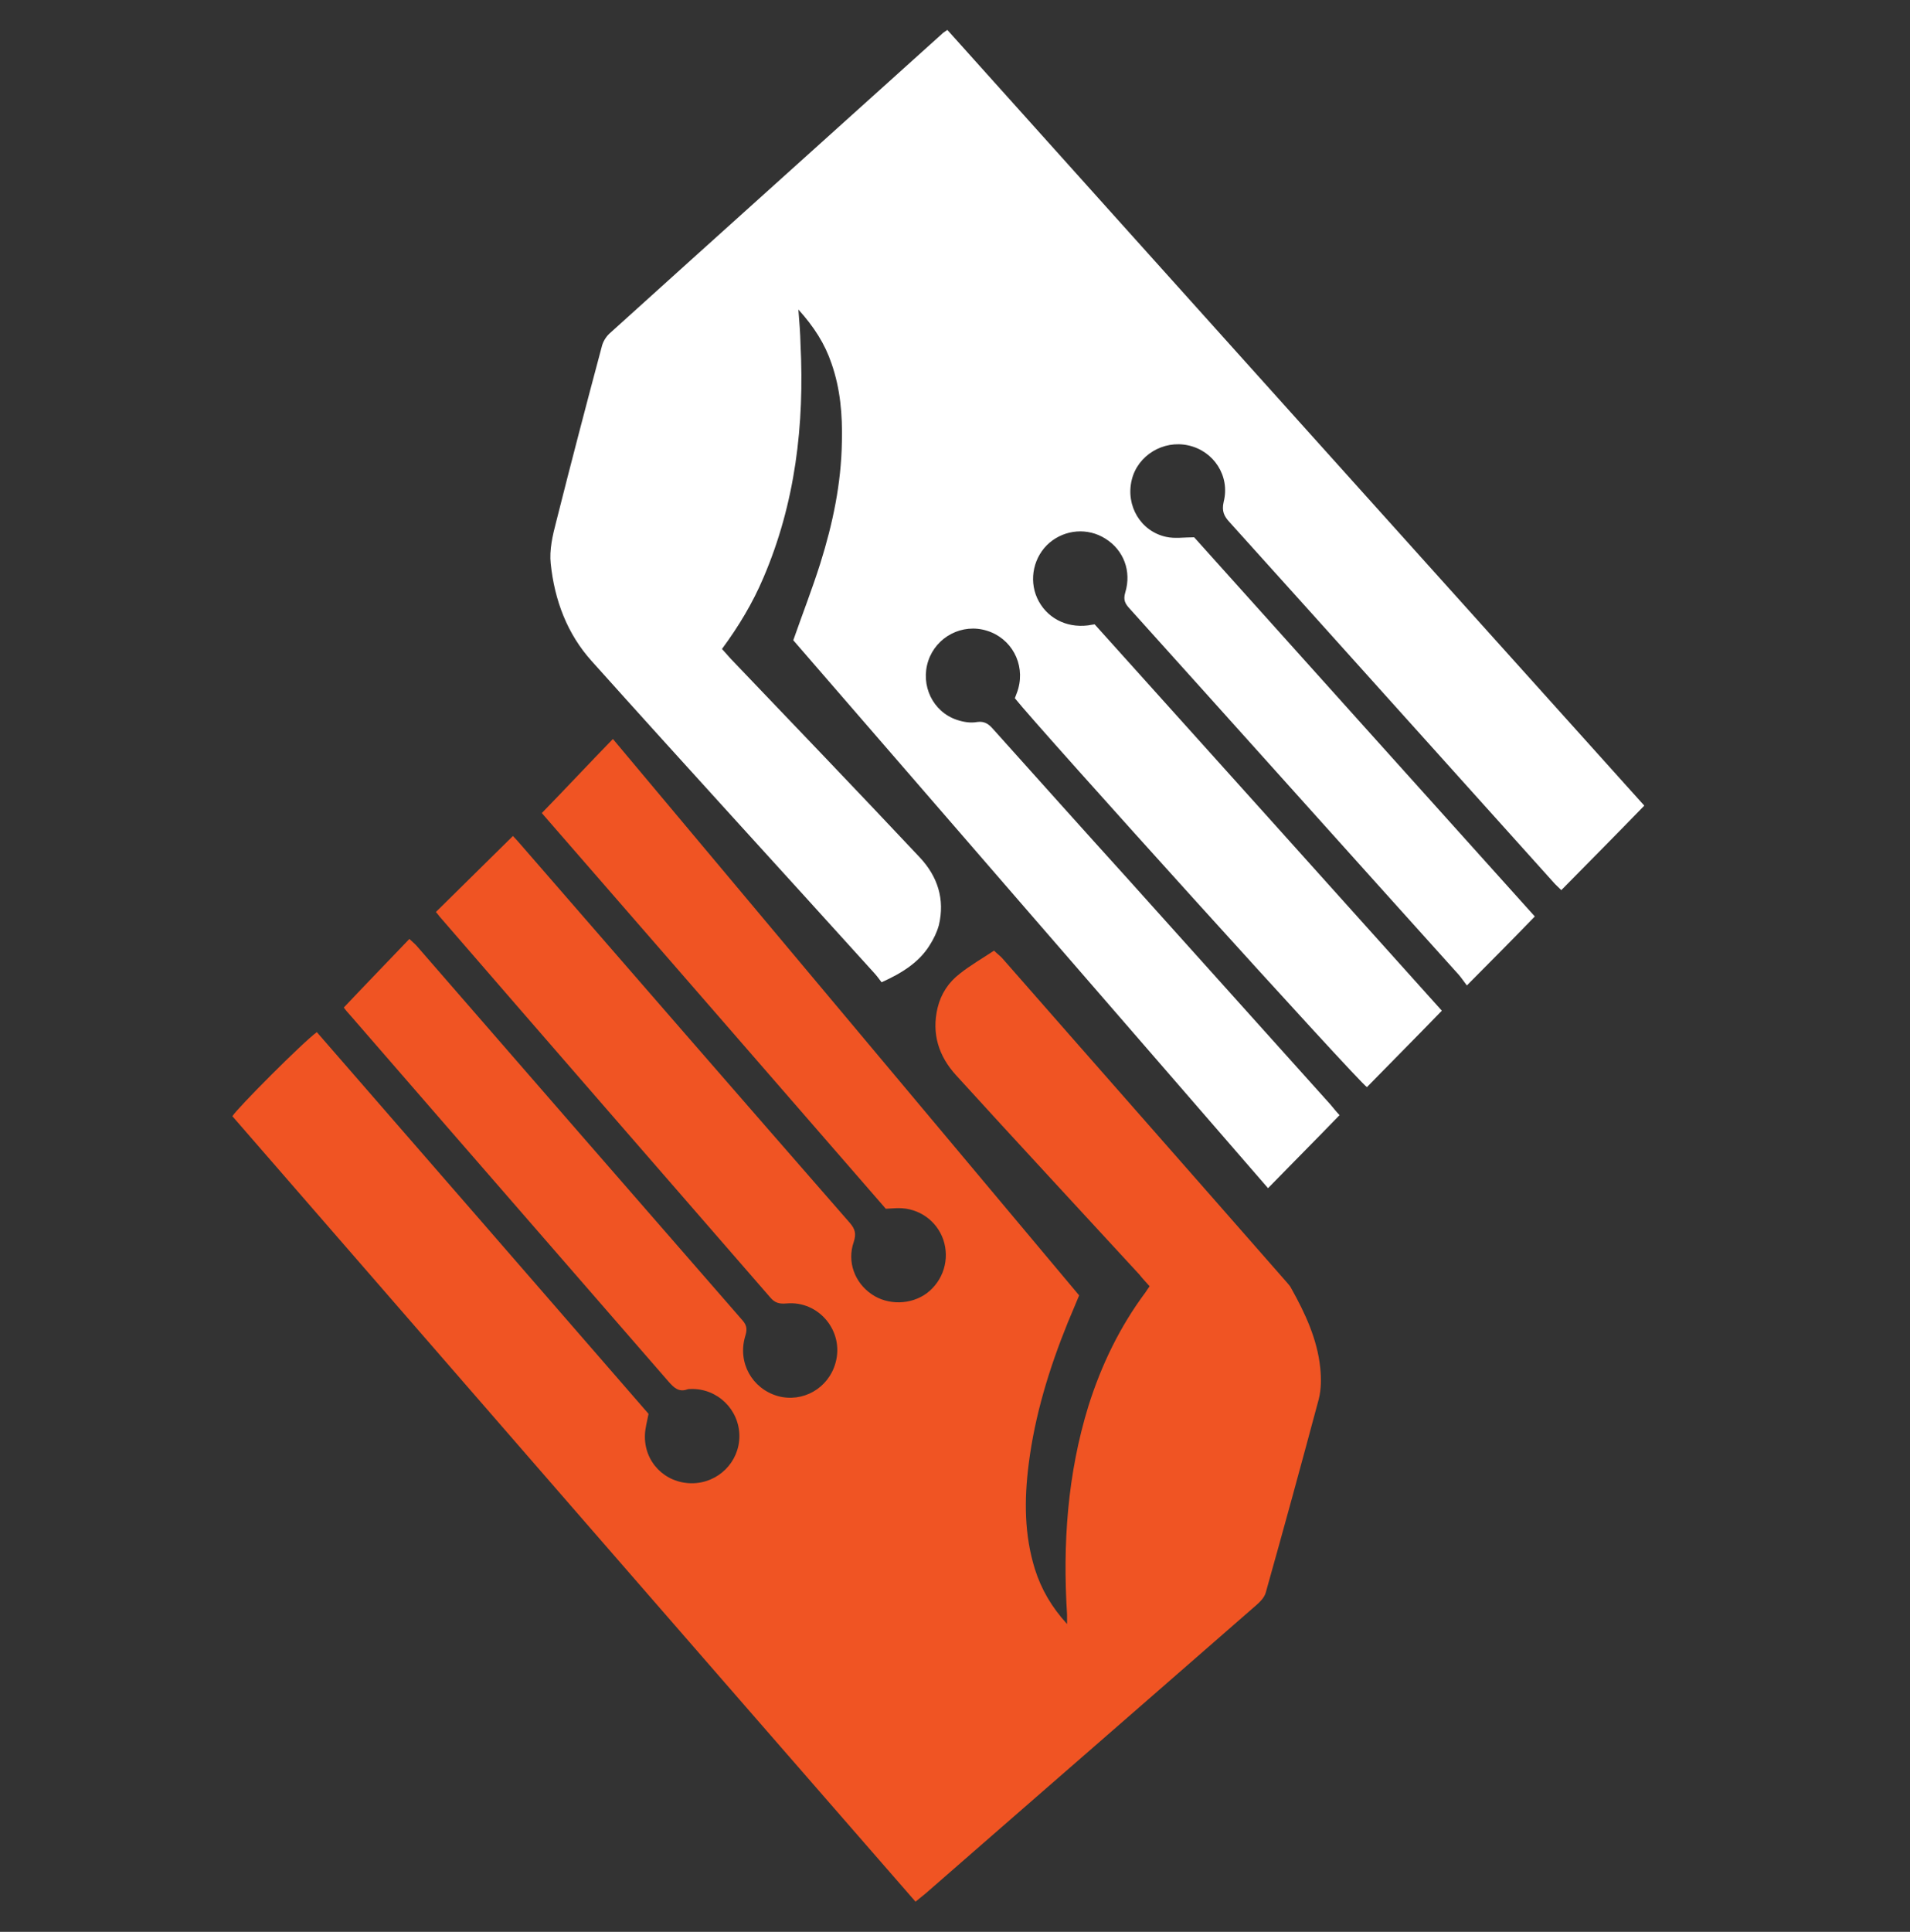
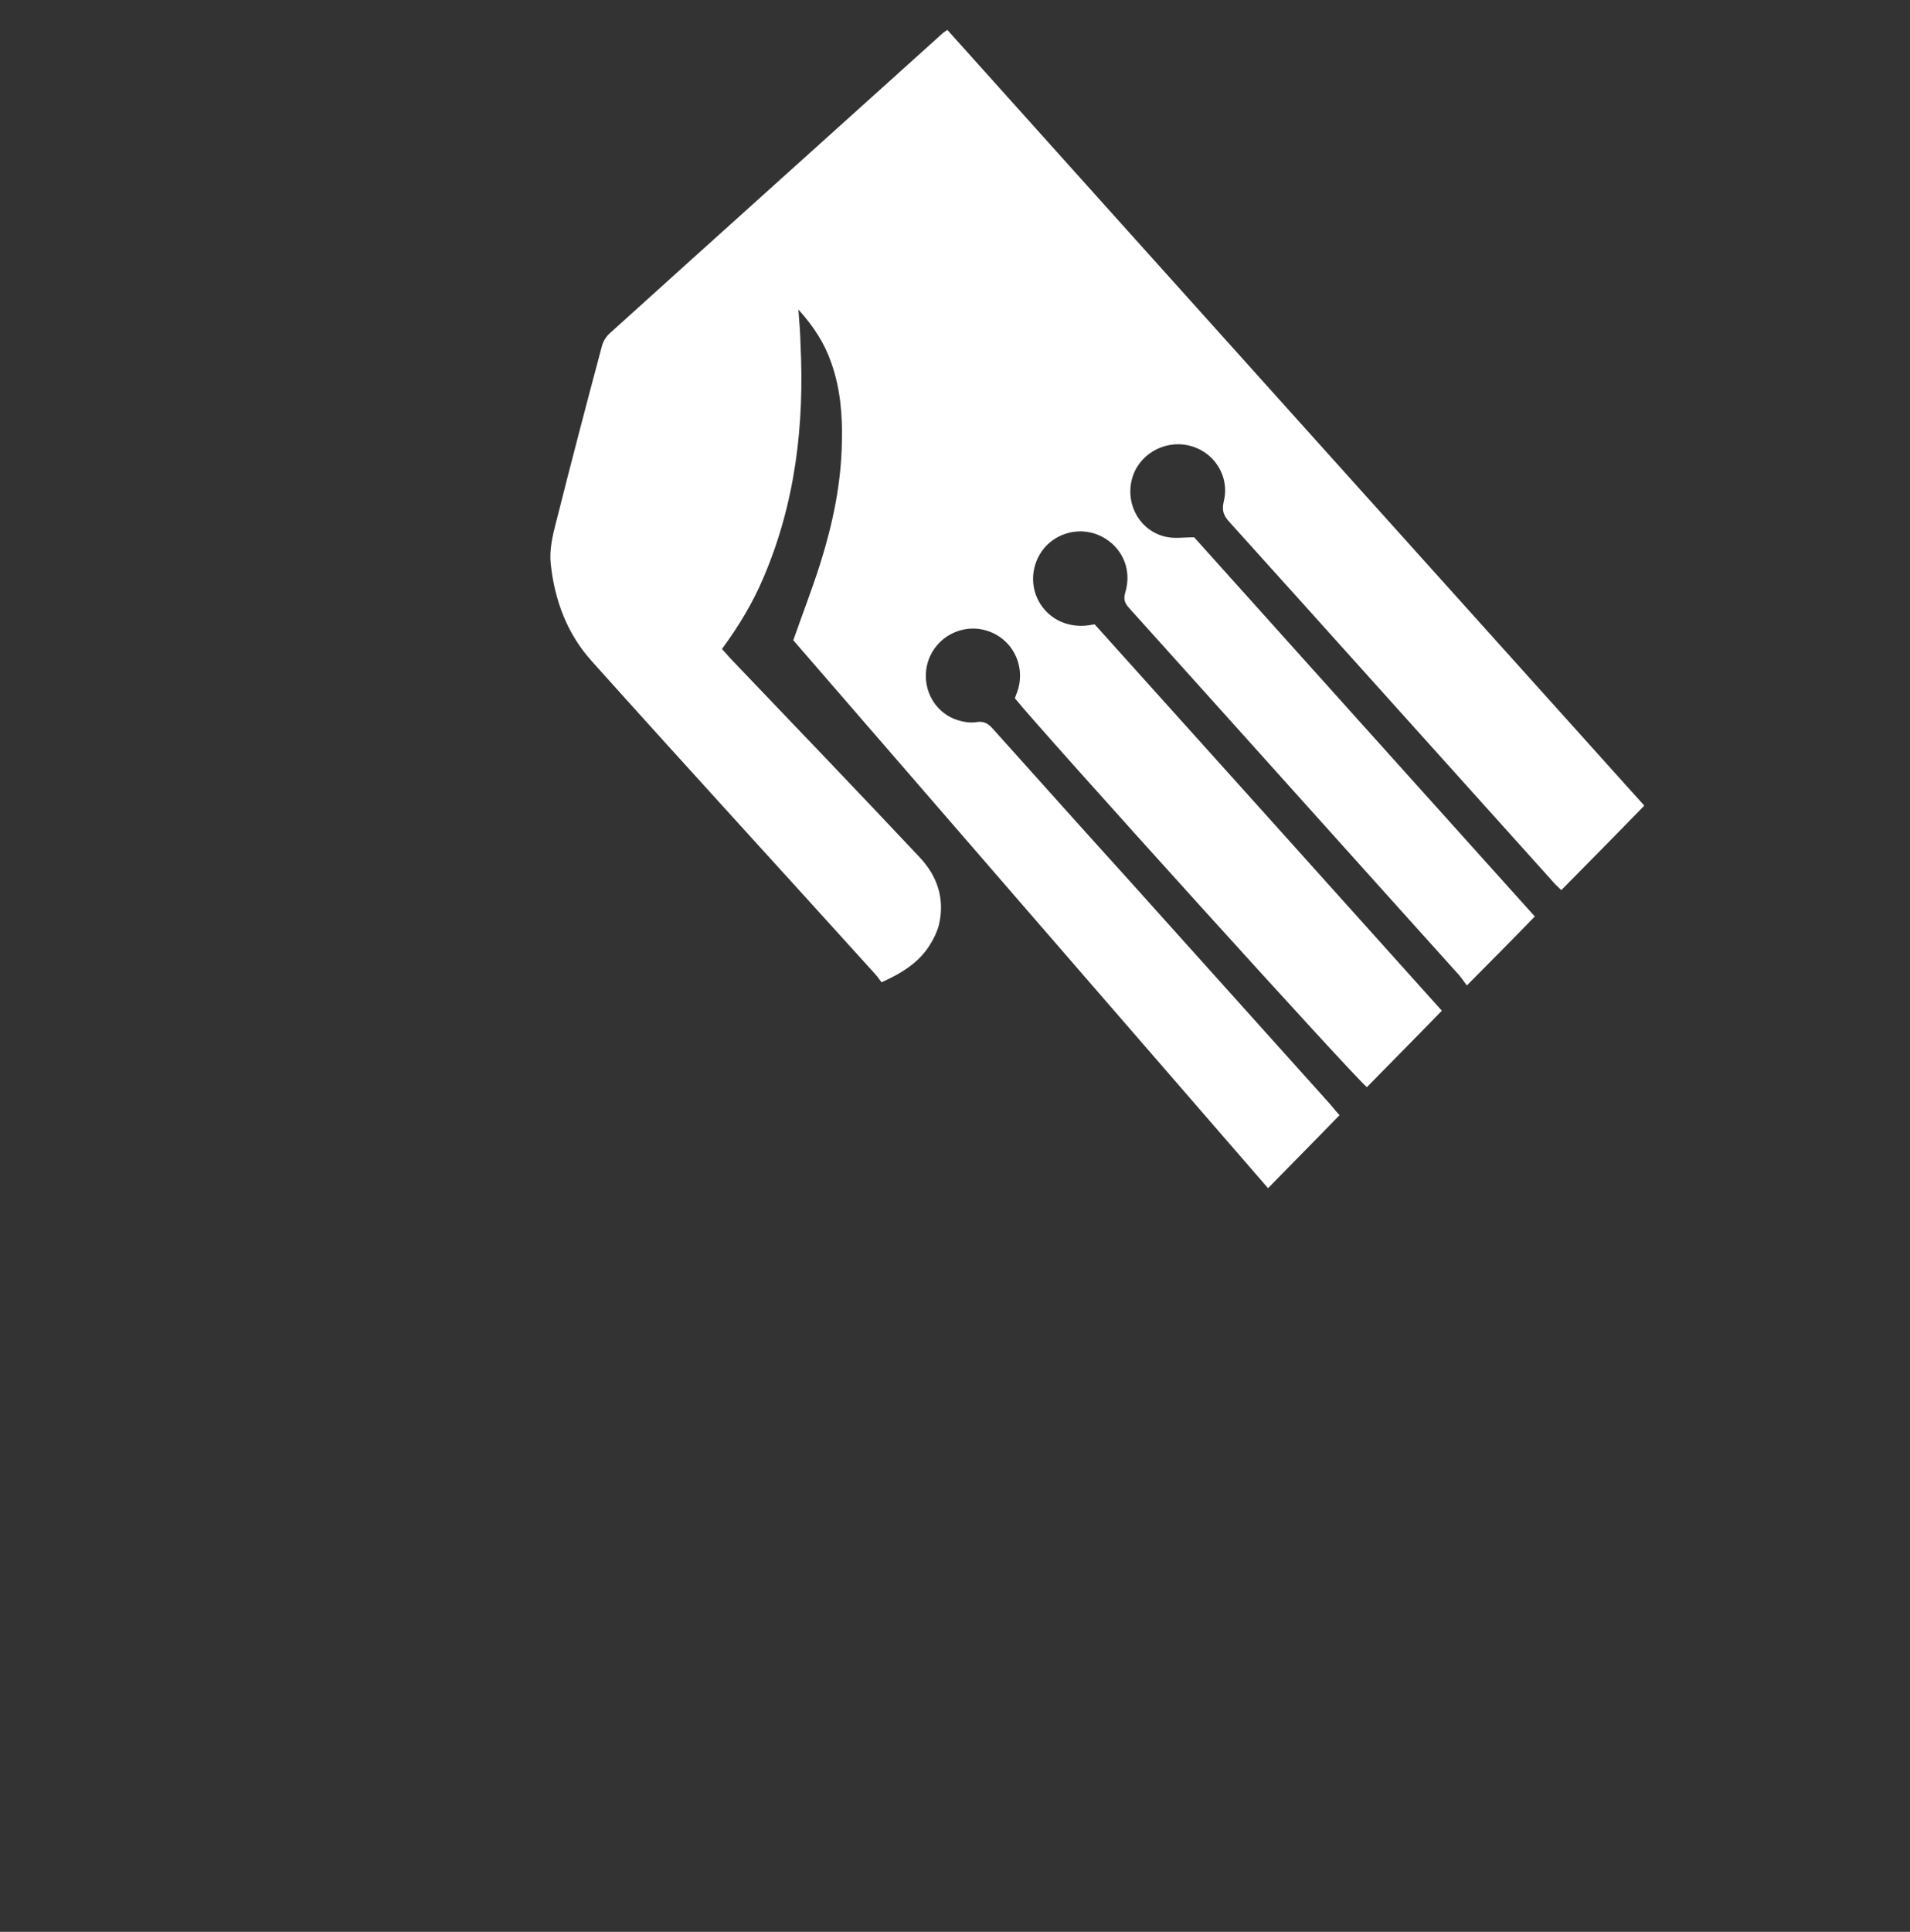
<svg xmlns="http://www.w3.org/2000/svg" version="1.1" id="Layer_1" x="0px" y="0px" viewBox="0 0 90 91" style="enable-background:new 0 0 90 91;" xml:space="preserve">
  <rect x="0" y="0" width="90" height="91" fill="#333333" stroke="none" />
  <style type="text/css">
	.st0{fill:#FFFFFF;}
	.st1{fill:#F05423;}
</style>
  <g>
    <path class="st0" d="M41.54,46.27c-0.12-0.16-0.23-0.31-0.36-0.45c-4.43-4.9-8.89-9.76-13.3-14.68c-1.16-1.29-1.75-2.87-1.93-4.59   c-0.07-0.64,0.09-1.34,0.26-1.98c0.69-2.74,1.41-5.49,2.14-8.22c0.05-0.23,0.19-0.47,0.36-0.63c5.21-4.71,10.44-9.4,15.65-14.1   c0.07-0.07,0.14-0.12,0.28-0.21C55.58,13.6,66.52,25.76,77.48,37.95c-1.3,1.34-2.59,2.64-3.91,3.98c-0.14-0.14-0.28-0.26-0.38-0.38   C68.1,35.9,63.03,30.24,57.94,24.6c-0.26-0.28-0.38-0.52-0.28-0.96c0.31-1.22-0.47-2.4-1.67-2.66c-1.18-0.26-2.38,0.47-2.66,1.62   c-0.3,1.22,0.42,2.43,1.62,2.69c0.4,0.09,0.83,0.02,1.32,0.02c5.3,5.91,10.65,11.85,16.05,17.86c-1.04,1.08-2.08,2.12-3.2,3.25   c-0.16-0.21-0.26-0.36-0.38-0.5c-5.18-5.75-10.33-11.5-15.51-17.25c-0.21-0.23-0.31-0.4-0.21-0.75c0.31-1.01-0.07-2.01-0.94-2.55   c-0.83-0.52-1.88-0.43-2.62,0.19c-0.75,0.64-0.99,1.72-0.59,2.61c0.42,0.92,1.35,1.42,2.4,1.29c0.09-0.02,0.19-0.03,0.31-0.05   c5.44,6.04,10.87,12.09,16.36,18.2c-1.18,1.22-2.36,2.4-3.53,3.6c-0.4-0.24-15.51-16.95-16.59-18.32c0.05-0.14,0.12-0.3,0.16-0.45   c0.33-1.18-0.33-2.38-1.48-2.73c-1.15-0.36-2.38,0.28-2.76,1.42c-0.38,1.15,0.21,2.4,1.35,2.78c0.3,0.1,0.64,0.16,0.96,0.1   c0.36-0.05,0.56,0.12,0.76,0.35c2.1,2.34,4.22,4.71,6.34,7.05c3.18,3.54,6.37,7.09,9.55,10.63c0.12,0.14,0.24,0.3,0.42,0.49   c-1.11,1.15-2.22,2.26-3.37,3.44c-7.49-8.63-14.94-17.23-22.37-25.81c0.43-1.23,0.89-2.41,1.27-3.61c0.59-1.88,0.99-3.77,1.02-5.75   c0.03-1.25-0.07-2.48-0.49-3.68c-0.31-0.92-0.82-1.72-1.56-2.54c0.05,0.63,0.09,1.13,0.1,1.63c0.19,3.79-0.24,7.49-1.75,11.01   c-0.5,1.18-1.16,2.28-1.95,3.35c0.14,0.16,0.28,0.31,0.42,0.47c2.97,3.11,5.96,6.22,8.91,9.36c0.83,0.89,1.18,1.96,0.89,3.18   c-0.09,0.33-0.24,0.64-0.43,0.94C43.31,45.33,42.5,45.84,41.54,46.27z" />
-     <path class="st1" d="M25.53,38.3c1.15-1.18,2.22-2.33,3.35-3.49c7.33,8.75,14.64,17.47,21.97,26.21c-0.19,0.45-0.36,0.87-0.54,1.29   c-0.87,2.15-1.55,4.36-1.84,6.67c-0.21,1.67-0.21,3.32,0.3,4.95c0.3,0.94,0.78,1.77,1.51,2.57c0-0.21,0-0.33,0-0.45   c-0.21-3.33,0.02-6.62,1.01-9.83c0.61-1.93,1.48-3.73,2.69-5.35c0.05-0.07,0.1-0.16,0.19-0.28c-0.17-0.19-0.33-0.36-0.49-0.56   c-2.88-3.13-5.77-6.24-8.63-9.38c-0.82-0.9-1.16-1.96-0.87-3.18c0.16-0.66,0.52-1.2,1.04-1.6c0.5-0.4,1.08-0.73,1.62-1.09   c0.16,0.16,0.28,0.24,0.38,0.35c4.46,5.09,8.95,10.18,13.41,15.27c0.07,0.09,0.16,0.17,0.21,0.28c0.66,1.18,1.23,2.4,1.37,3.75   c0.05,0.49,0.05,1.01-0.07,1.48c-0.82,3.06-1.65,6.1-2.5,9.12c-0.07,0.23-0.26,0.42-0.43,0.57c-3.86,3.37-7.73,6.74-11.6,10.11   c-1.32,1.16-2.66,2.31-3.98,3.47c-0.14,0.12-0.3,0.24-0.49,0.4c-10.75-12.33-21.47-24.66-32.19-37c0.23-0.38,3.35-3.51,3.98-3.96   c5.21,5.99,10.44,12,15.63,17.98c-0.07,0.36-0.16,0.68-0.17,0.99c-0.05,1.27,0.94,2.28,2.21,2.28c1.23,0,2.24-0.99,2.24-2.22   c0-1.25-1.04-2.26-2.29-2.22c-0.05,0-0.12,0-0.17,0.02c-0.4,0.14-0.63-0.09-0.87-0.36c-1.93-2.22-3.87-4.45-5.8-6.67   c-3.06-3.51-6.1-7.02-9.15-10.53c-0.14-0.16-0.28-0.31-0.36-0.43c1.02-1.08,2.05-2.14,3.09-3.23c0.12,0.12,0.24,0.21,0.33,0.31   c5.12,5.89,10.25,11.79,15.37,17.66c0.23,0.26,0.21,0.47,0.12,0.76c-0.36,1.23,0.33,2.45,1.53,2.8c1.18,0.33,2.4-0.36,2.73-1.56   c0.42-1.48-0.78-2.94-2.31-2.8c-0.35,0.03-0.56-0.03-0.78-0.3c-5.18-5.96-10.35-11.9-15.51-17.86c-0.07-0.07-0.12-0.16-0.23-0.28   c1.22-1.2,2.41-2.38,3.63-3.58c0.16,0.17,0.28,0.3,0.38,0.42c5.16,5.94,10.32,11.88,15.49,17.8c0.26,0.3,0.31,0.52,0.19,0.9   c-0.33,0.94,0.05,1.93,0.85,2.47c0.76,0.52,1.84,0.5,2.59-0.05c0.78-0.59,1.09-1.6,0.78-2.52c-0.31-0.9-1.15-1.49-2.1-1.49   c-0.19,0-0.38,0.02-0.61,0.03C36.35,50.74,30.91,44.48,25.53,38.3z" />
  </g>
</svg>